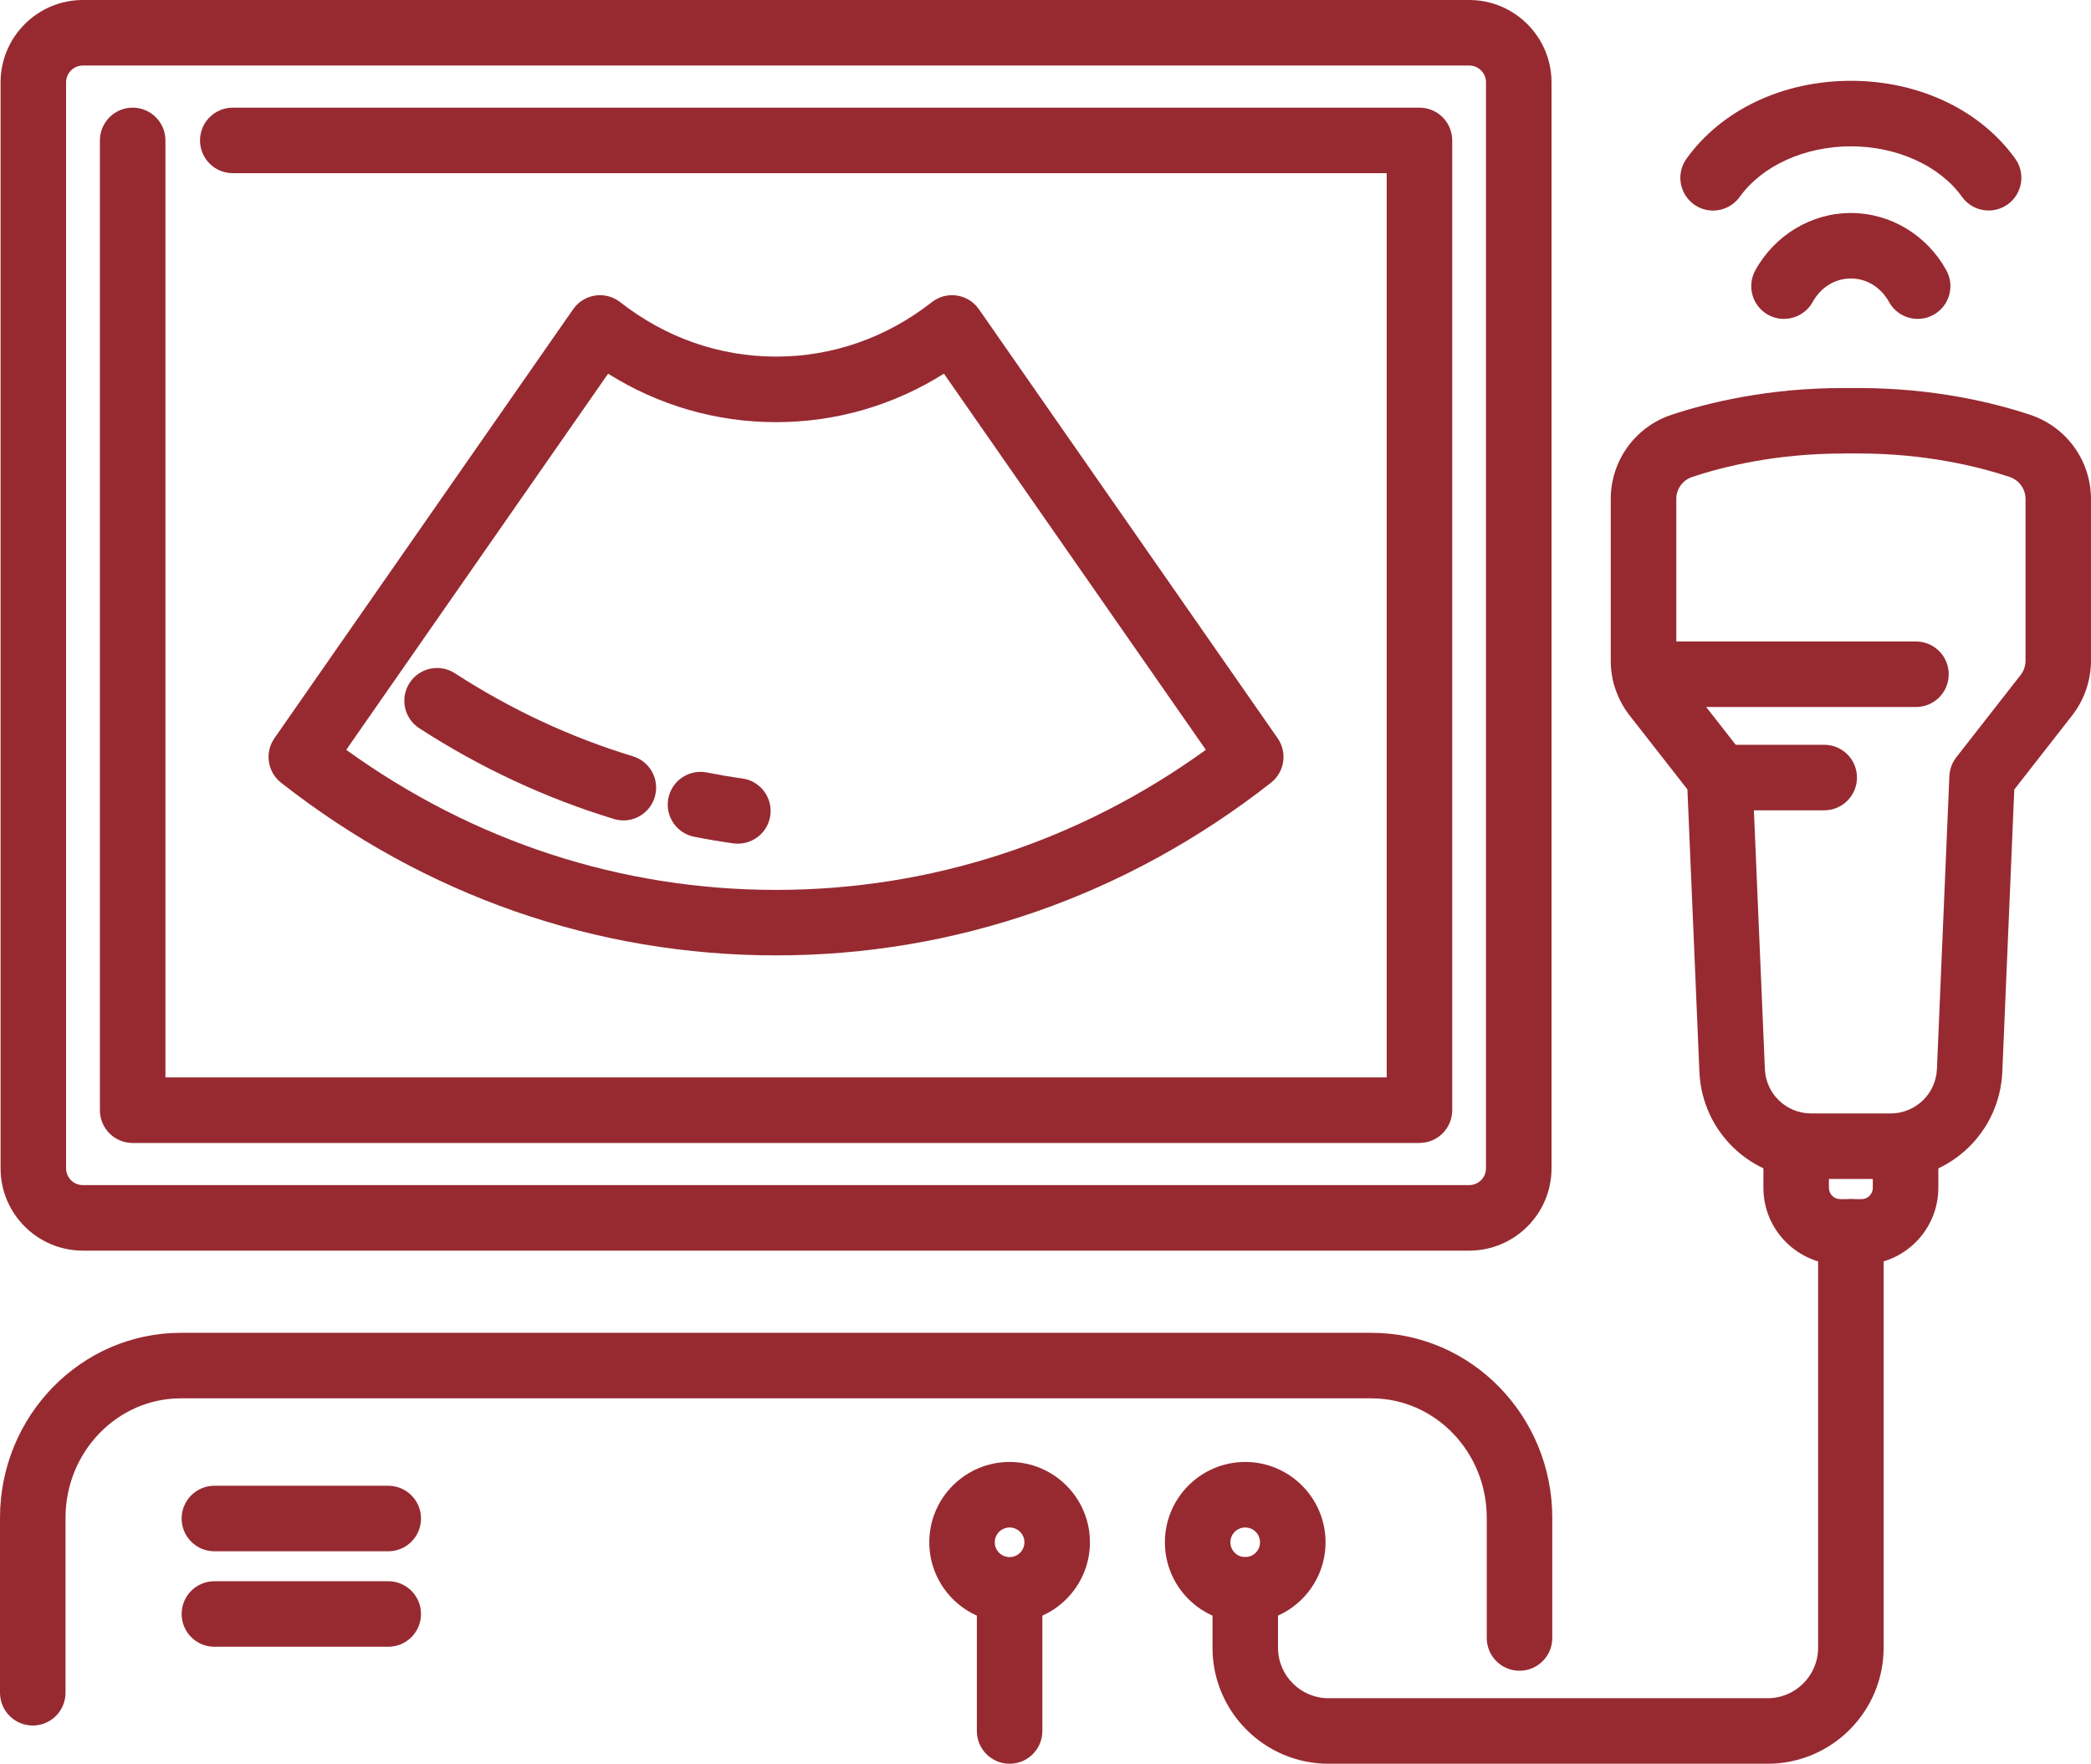
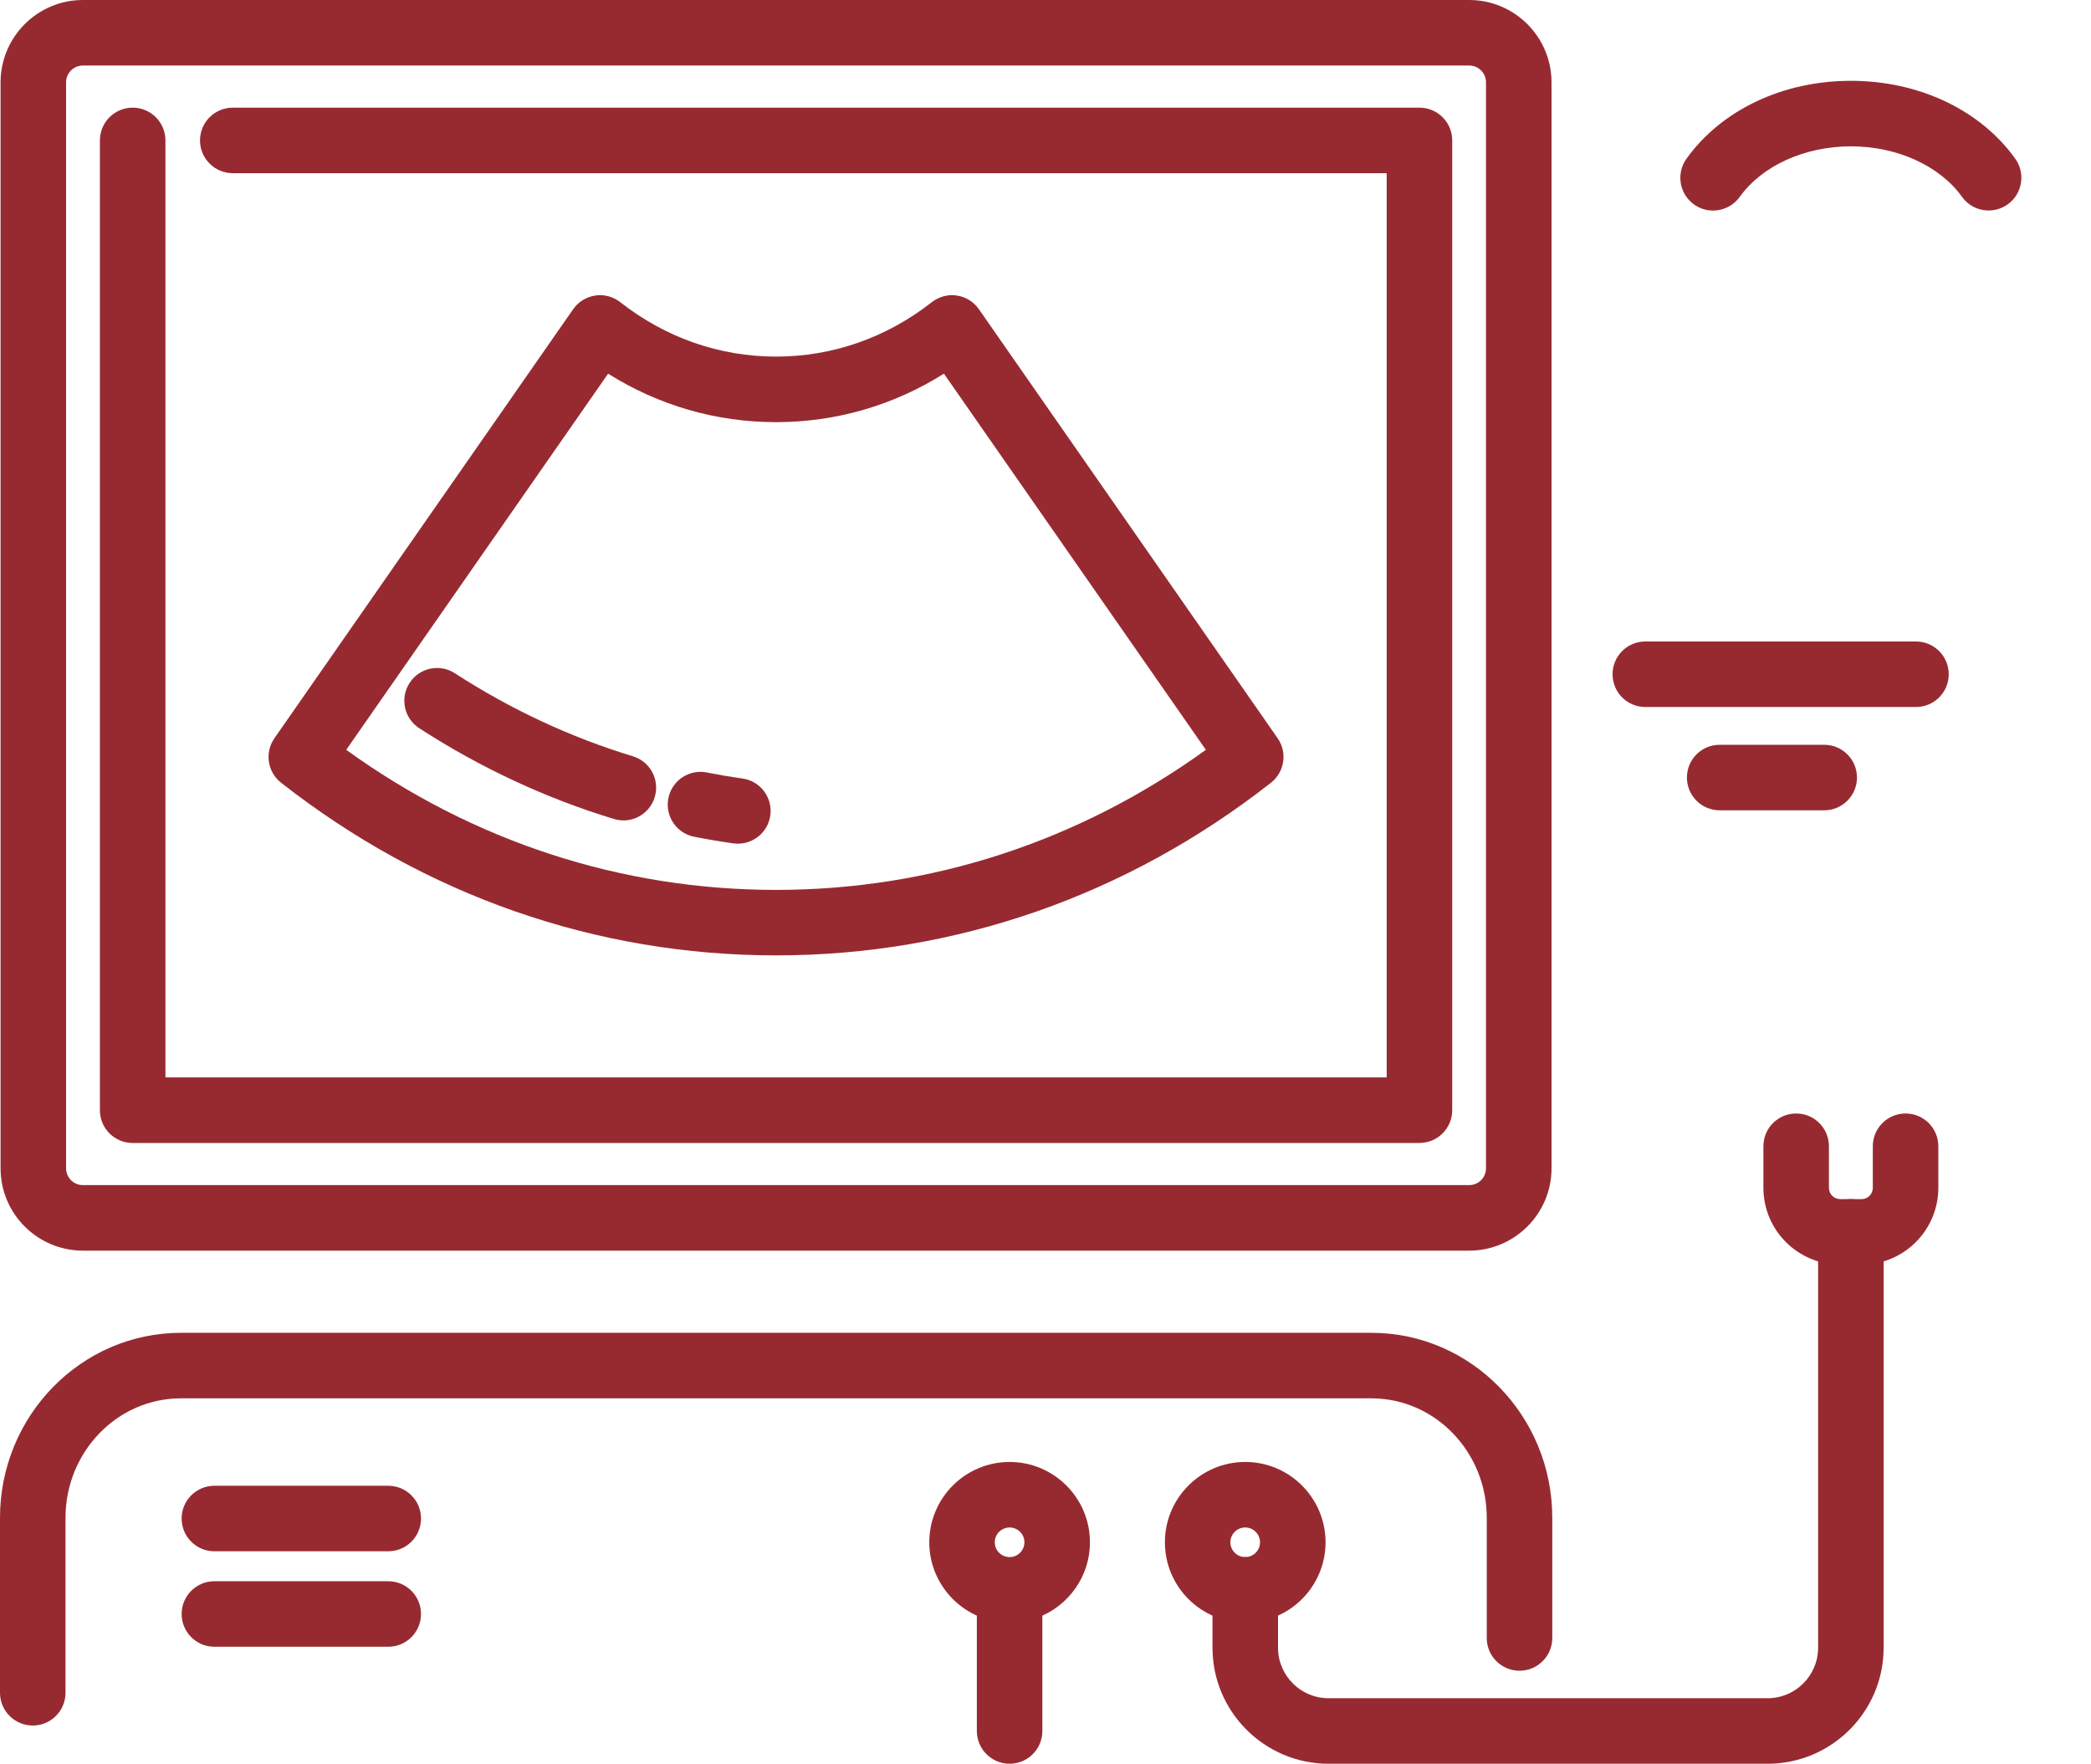
<svg xmlns="http://www.w3.org/2000/svg" id="icons" viewBox="0 0 550.85 464.63">
  <defs>
    <style> .cls-1 { fill: #972a31; stroke-width: 0px; } </style>
  </defs>
  <g id="_2" data-name="2">
    <path class="cls-1" d="M387.04,329.46H21.84c-11.96,0-21.69-9.72-21.69-21.68V21.69C.16,9.73,9.88,0,21.84,0h365.2c11.96,0,21.69,9.73,21.69,21.69v286.09c0,11.96-9.73,21.68-21.69,21.68ZM21.84,17.26c-2.44,0-4.43,1.98-4.43,4.43v286.09c0,2.44,1.98,4.42,4.43,4.42h365.2c2.44,0,4.43-1.98,4.43-4.42V21.69c0-2.44-1.98-4.43-4.43-4.43H21.84Z" />
    <path class="cls-1" d="M373.94,301.1H34.95c-4.77,0-8.63-3.86-8.63-8.63V36.99c0-4.77,3.86-8.63,8.63-8.63s8.63,3.86,8.63,8.63v246.84h321.73V45.62H61.32c-4.77,0-8.63-3.86-8.63-8.63s3.86-8.63,8.63-8.63h312.62c4.77,0,8.63,3.86,8.63,8.63v255.47c0,4.77-3.86,8.63-8.63,8.63Z" />
    <path class="cls-1" d="M204.44,251.68c-47.34,0-92.43-15.72-130.39-45.48-3.6-2.82-4.37-7.97-1.76-11.72l78.7-113.02c1.36-1.95,3.45-3.25,5.8-3.6,2.34-.37,4.73.28,6.6,1.74,11.97,9.38,26.17,14.34,41.05,14.34s29.07-4.96,41.04-14.34c1.87-1.46,4.27-2.11,6.6-1.74,2.35.35,4.45,1.65,5.8,3.6l78.7,113.02c2.61,3.75,1.84,8.9-1.76,11.72-37.96,29.75-83.04,45.48-130.38,45.48ZM91.21,197.53c33.48,24.17,72.46,36.9,113.23,36.9s79.75-12.73,113.23-36.9l-69-99.09c-13.35,8.38-28.47,12.77-44.23,12.77s-30.89-4.39-44.24-12.77l-68.99,99.09Z" />
    <path class="cls-1" d="M194.39,222.25c-.4,0-.8-.03-1.21-.08-3.46-.48-6.9-1.07-10.31-1.74-4.68-.92-7.72-5.46-6.8-10.13.92-4.68,5.46-7.73,10.13-6.8,3.1.61,6.23,1.14,9.38,1.58,4.72.66,8.01,5.02,7.35,9.74-.6,4.31-4.3,7.43-8.53,7.43Z" />
    <path class="cls-1" d="M164.23,216.12c-.83,0-1.68-.12-2.51-.38-17.93-5.44-35.18-13.48-51.27-23.9-4-2.59-5.14-7.93-2.55-11.93,2.59-4.01,7.93-5.15,11.93-2.55,14.73,9.54,30.51,16.9,46.9,21.87,4.56,1.39,7.13,6.2,5.75,10.77-1.13,3.72-4.55,6.13-8.25,6.13Z" />
    <path class="cls-1" d="M8.63,454.56c-4.77,0-8.63-3.86-8.63-8.63v-46.09c0-26.87,21.37-48.73,47.64-48.73h313.65c26.27,0,47.64,21.86,47.64,48.73v31.66c0,4.77-3.86,8.63-8.63,8.63s-8.63-3.86-8.63-8.63v-31.66c0-17.36-13.63-31.47-30.38-31.47H47.64c-16.75,0-30.38,14.12-30.38,31.47v46.09c0,4.77-3.86,8.63-8.63,8.63Z" />
    <path class="cls-1" d="M102.28,408.66h-45.8c-4.77,0-8.63-3.86-8.63-8.63s3.86-8.63,8.63-8.63h45.8c4.77,0,8.63,3.86,8.63,8.63s-3.86,8.63-8.63,8.63Z" />
    <path class="cls-1" d="M102.28,433.81h-45.8c-4.77,0-8.63-3.86-8.63-8.63s3.86-8.63,8.63-8.63h45.8c4.77,0,8.63,3.86,8.63,8.63s-3.86,8.63-8.63,8.63Z" />
    <path class="cls-1" d="M328.04,427.45c-11.67,0-21.16-9.49-21.16-21.16s9.49-21.16,21.16-21.16,21.16,9.49,21.16,21.16-9.49,21.16-21.16,21.16ZM328.04,402.39c-2.15,0-3.91,1.75-3.91,3.9s1.75,3.9,3.91,3.9,3.9-1.75,3.9-3.9-1.75-3.9-3.9-3.9Z" />
    <path class="cls-1" d="M265.97,427.45c-11.67,0-21.16-9.49-21.16-21.16s9.49-21.16,21.16-21.16,21.16,9.49,21.16,21.16-9.49,21.16-21.16,21.16ZM265.97,402.39c-2.15,0-3.91,1.75-3.91,3.9s1.75,3.9,3.91,3.9,3.9-1.75,3.9-3.9-1.75-3.9-3.9-3.9Z" />
    <path class="cls-1" d="M265.97,464.63c-4.77,0-8.63-3.86-8.63-8.63v-36.04c0-4.77,3.86-8.63,8.63-8.63s8.63,3.86,8.63,8.63v36.04c0,4.77-3.86,8.63-8.63,8.63Z" />
    <path class="cls-1" d="M465.66,464.63h-115.68c-16.85,0-30.56-13.71-30.56-30.56v-15.25c0-4.77,3.86-8.63,8.63-8.63s8.63,3.86,8.63,8.63v15.25c0,7.34,5.97,13.3,13.3,13.3h115.68c7.34,0,13.3-5.97,13.3-13.3v-109.56c0-4.77,3.86-8.63,8.63-8.63s8.63,3.86,8.63,8.63v109.56c0,16.85-13.71,30.56-30.56,30.56Z" />
    <g>
-       <path class="cls-1" d="M498.04,310.58h-20.9c-15.8,0-28.74-12.37-29.45-28.16l-3.16-74.46-15.25-19.51c-3.19-4.09-4.95-9.19-4.95-14.38v-42.62c0-10.07,6.43-18.99,15.99-22.17,9.7-3.22,25.42-7.06,45.27-7.06h3.99c19.85,0,35.57,3.84,45.26,7.06,9.57,3.19,16,12.1,16,22.18v42.62c0,5.19-1.76,10.29-4.95,14.38l-15.25,19.52-3.16,74.44c-.71,15.81-13.65,28.18-29.45,28.18ZM485.6,119.47c-17.54,0-31.34,3.36-39.82,6.18-2.5.83-4.18,3.16-4.18,5.79v42.62c0,1.36.46,2.69,1.29,3.76l16.95,21.69c1.11,1.42,1.74,3.15,1.82,4.95l3.28,77.21c.29,6.53,5.66,11.65,12.21,11.65h20.9c6.55,0,11.92-5.13,12.21-11.68l3.28-77.19c.08-1.8.71-3.53,1.82-4.95l16.95-21.69c.83-1.06,1.29-2.4,1.29-3.75v-42.62c0-2.63-1.69-4.96-4.19-5.8-8.48-2.81-22.28-6.18-39.82-6.18h-3.99Z" />
      <path class="cls-1" d="M480.57,213.46h-27.54c-4.77,0-8.63-3.86-8.63-8.63s3.86-8.63,8.63-8.63h27.54c4.77,0,8.63,3.86,8.63,8.63s-3.86,8.63-8.63,8.63Z" />
      <path class="cls-1" d="M504.74,186.25h-71.3c-4.77,0-8.63-3.86-8.63-8.63s3.86-8.63,8.63-8.63h71.3c4.77,0,8.63,3.86,8.63,8.63s-3.86,8.63-8.63,8.63Z" />
    </g>
    <path class="cls-1" d="M490.41,333.14h-5.64c-11.15,0-20.22-9.07-20.22-20.22v-10.96c0-4.77,3.86-8.63,8.63-8.63s8.63,3.86,8.63,8.63v10.96c0,1.63,1.33,2.97,2.96,2.97h5.64c1.63,0,2.96-1.33,2.96-2.97v-10.96c0-4.77,3.86-8.63,8.63-8.63s8.63,3.86,8.63,8.63v10.96c0,11.15-9.07,20.22-20.22,20.22Z" />
    <g>
-       <path class="cls-1" d="M469.97,84.01c-1.41,0-2.84-.35-4.17-1.07-4.17-2.31-5.68-7.56-3.38-11.73,5.15-9.32,14.79-15.1,25.17-15.1s20.01,5.78,25.15,15.09c2.31,4.17.8,9.42-3.37,11.73-4.17,2.31-9.42.8-11.73-3.38-2.14-3.87-5.9-6.19-10.05-6.19s-7.92,2.31-10.06,6.19c-1.58,2.85-4.53,4.45-7.56,4.45Z" />
      <path class="cls-1" d="M451.29,55.47c-1.74,0-3.5-.52-5.02-1.61-3.87-2.78-4.77-8.17-1.99-12.04,9.21-12.86,25.4-20.53,43.31-20.53s34.08,7.66,43.3,20.51c2.78,3.87,1.89,9.26-1.98,12.04-3.88,2.77-9.27,1.89-12.04-1.98-5.89-8.21-17.11-13.31-29.28-13.31s-23.4,5.11-29.28,13.32c-1.69,2.35-4.34,3.6-7.02,3.6Z" />
    </g>
  </g>
</svg>